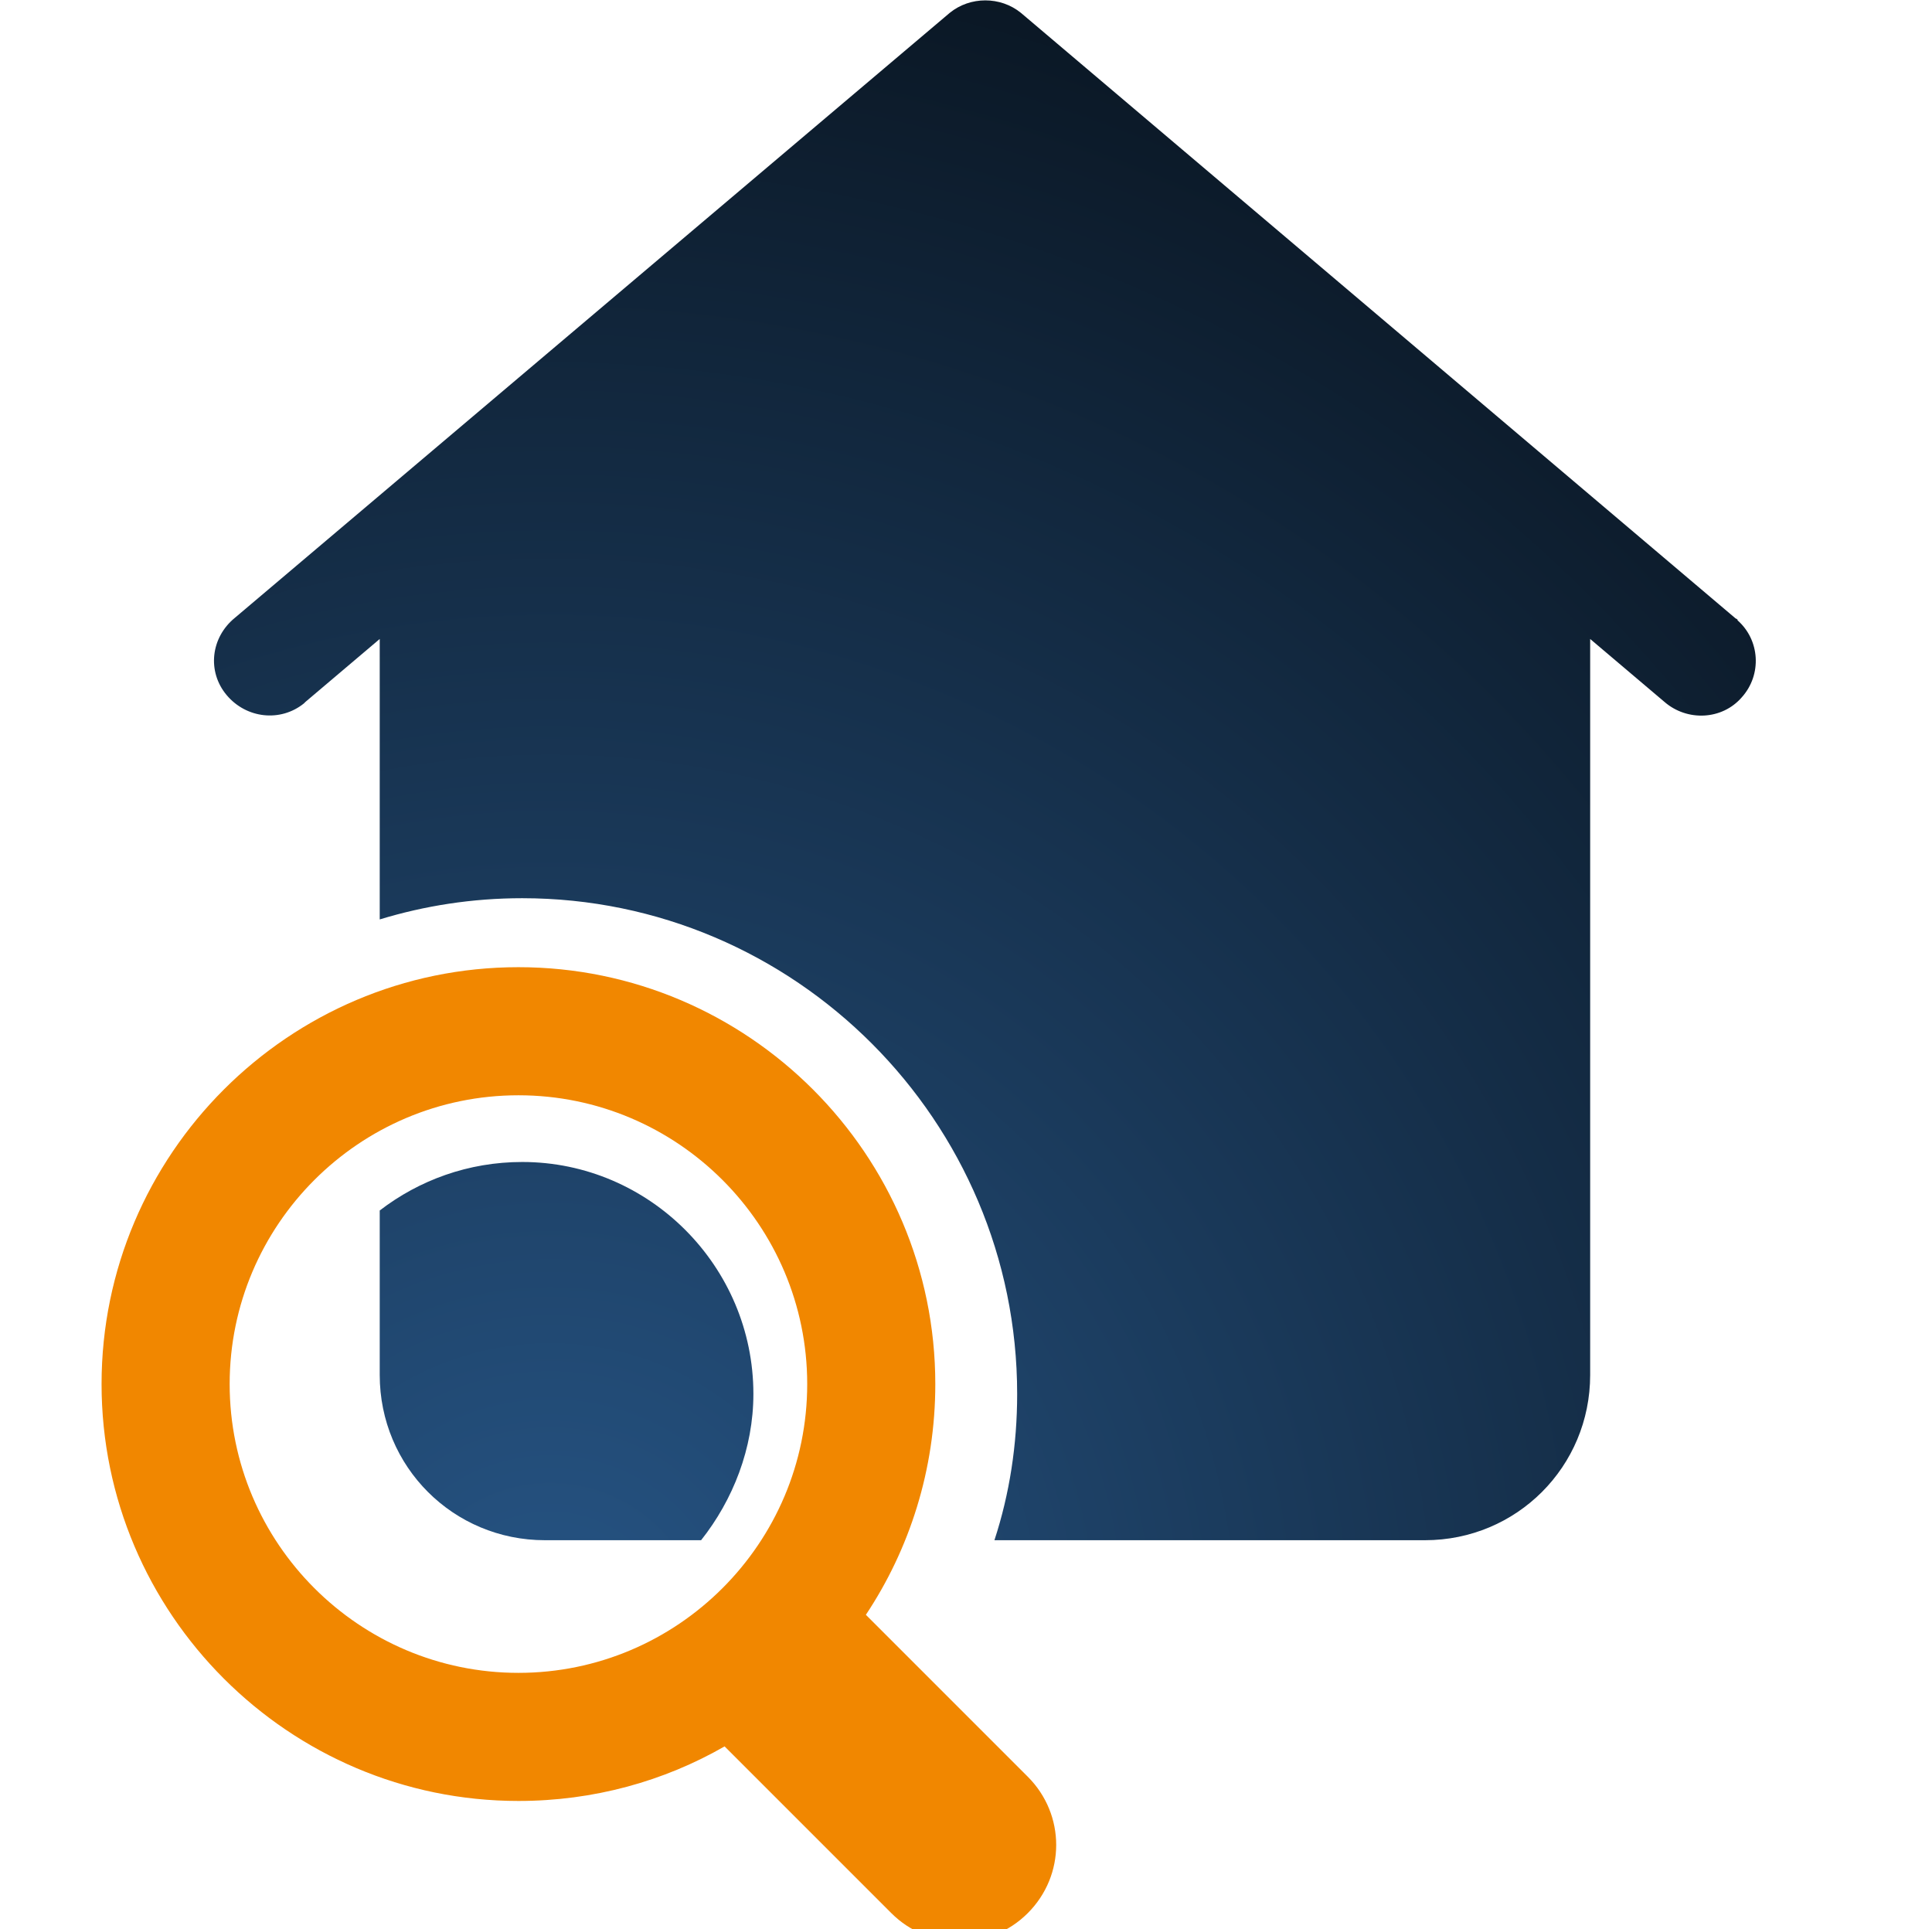
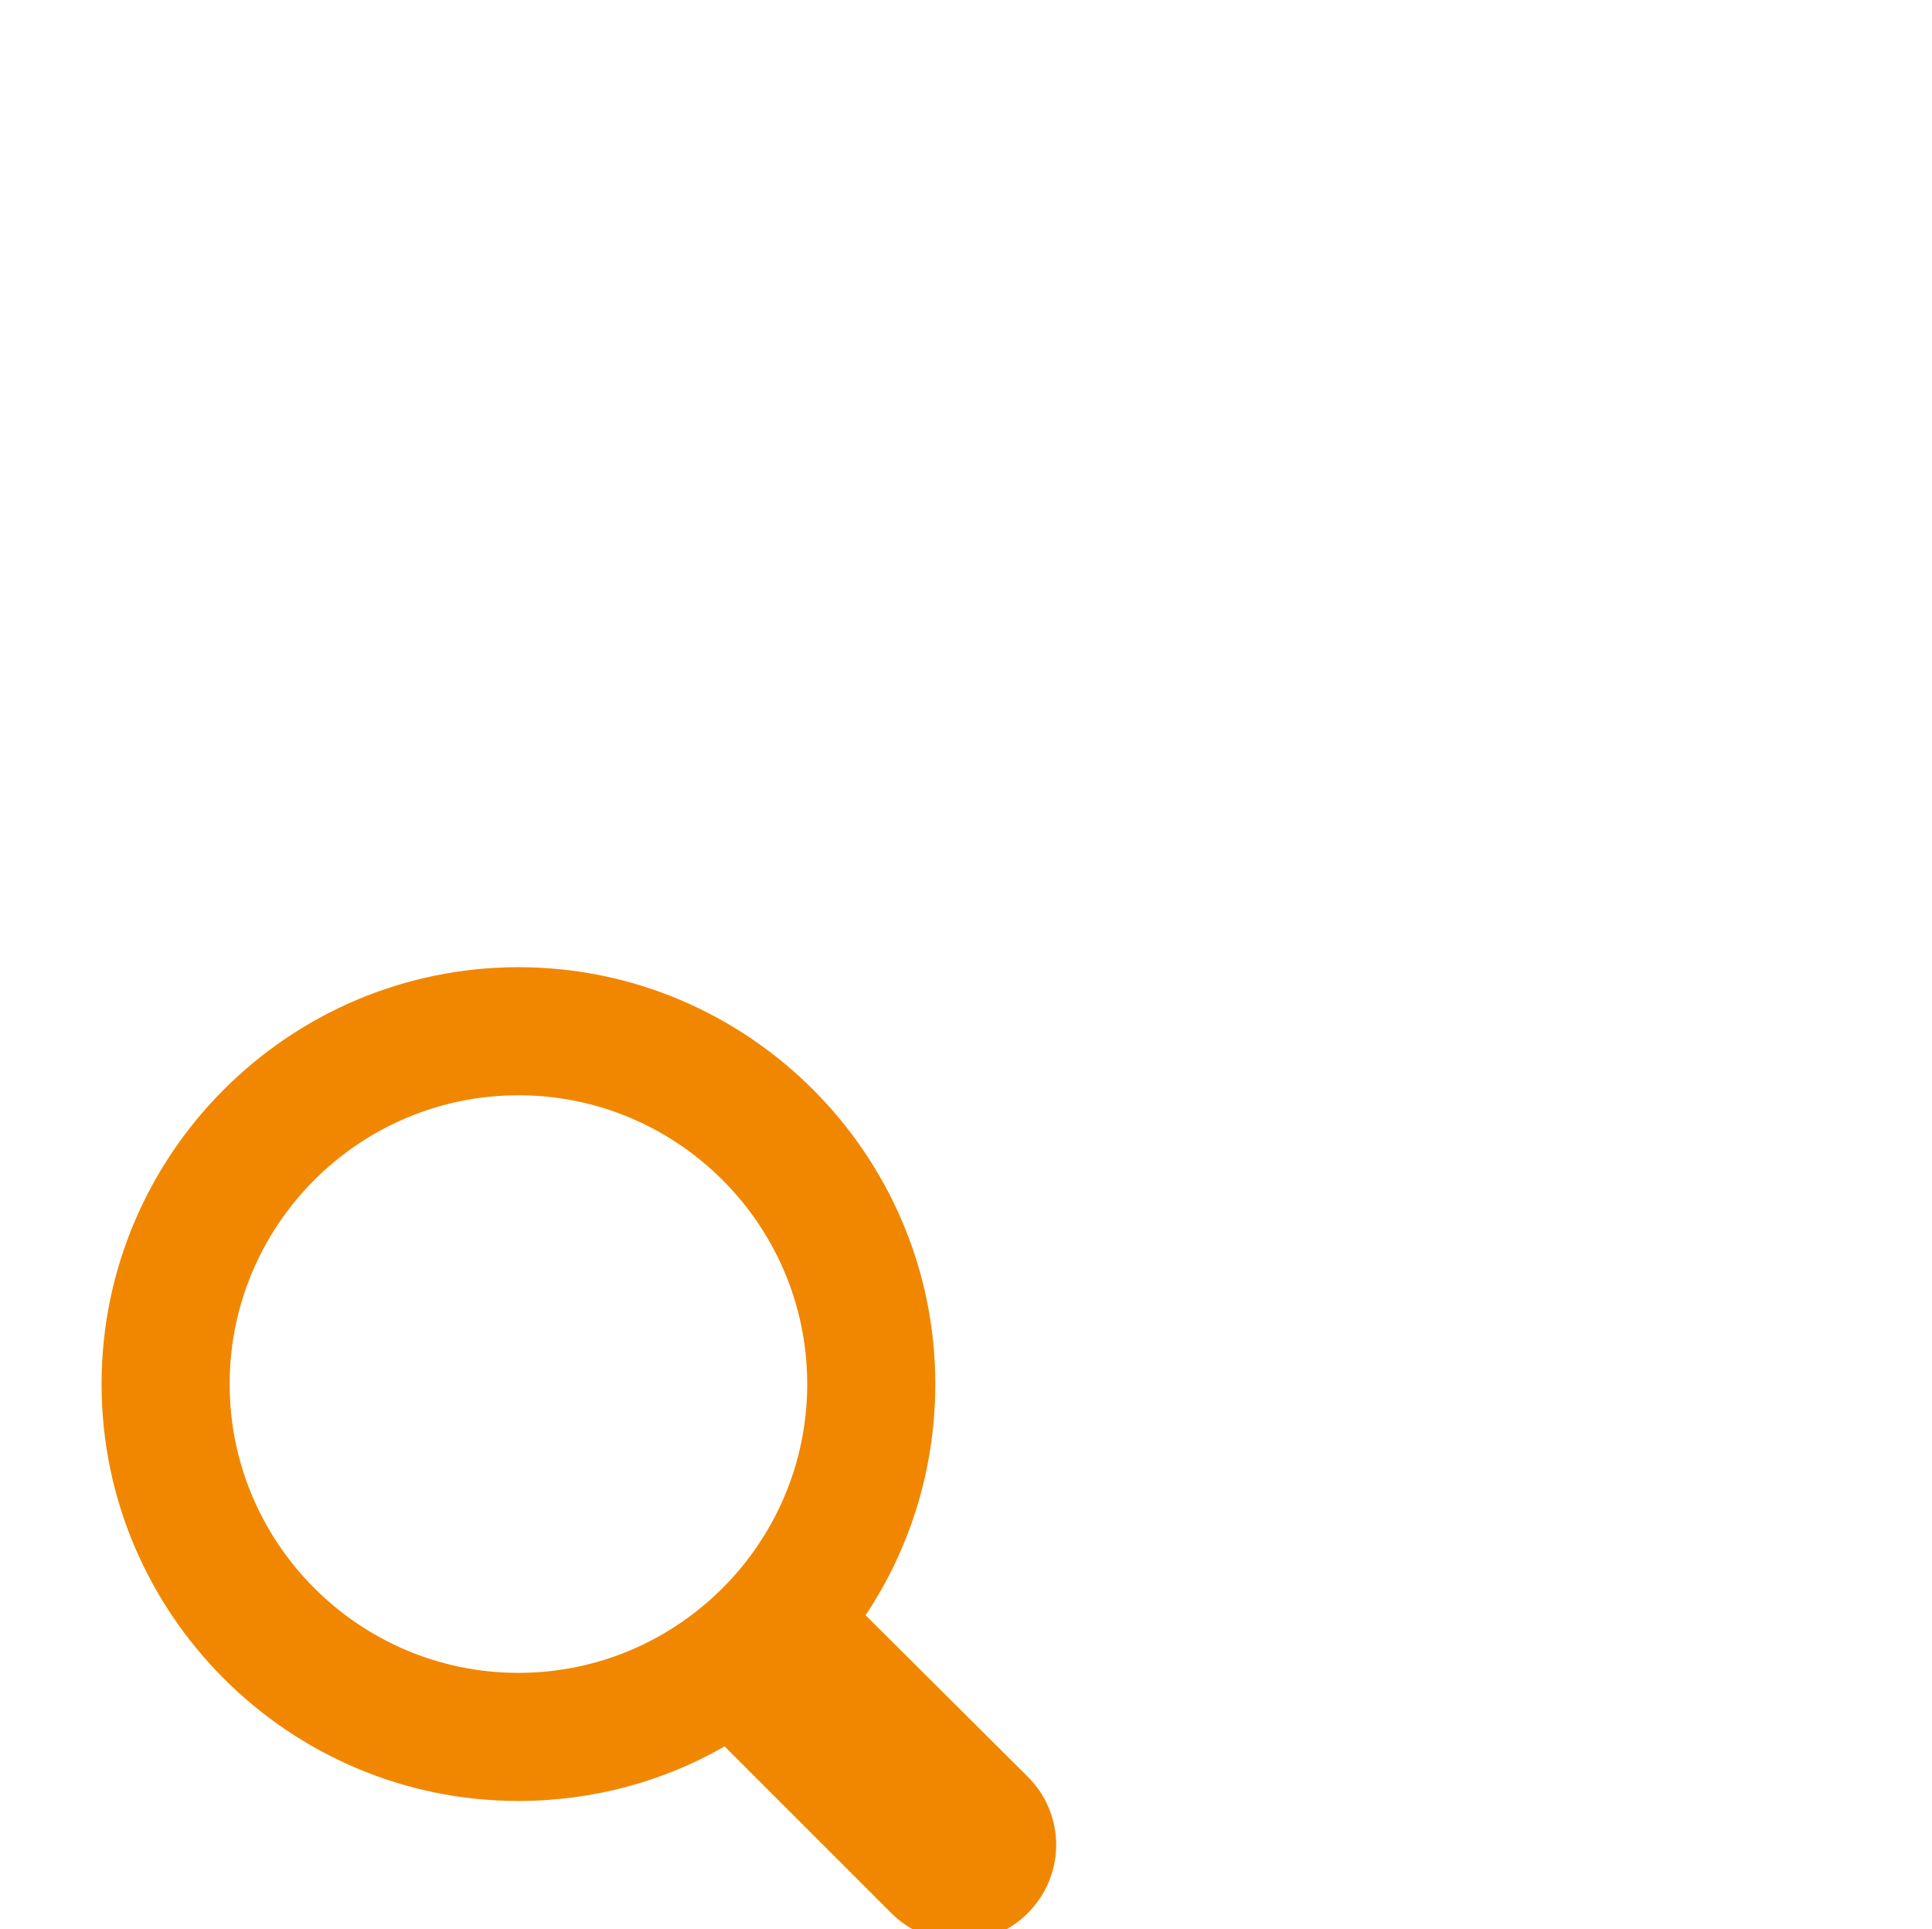
<svg xmlns="http://www.w3.org/2000/svg" id="Laag_1" data-name="Laag 1" viewBox="0 0 25.49 25.45">
  <defs>
    <style>
      .cls-1 {
        fill: url(#Naamloos_verloop_6);
      }

      .cls-2 {
        fill: #f18700;
      }
    </style>
    <radialGradient id="Naamloos_verloop_6" data-name="Naamloos verloop 6" cx="7.26" cy="21.6" fx="7.26" fy="21.6" r="31.05" gradientUnits="userSpaceOnUse">
      <stop offset="0" stop-color="#265484" />
      <stop offset="1" stop-color="#000" />
    </radialGradient>
  </defs>
-   <path class="cls-1" d="m6.89,15.33c-.71,0-1.36.24-1.88.64v2.17c0,1.21.97,2.18,2.18,2.18h2.06c.42-.53.69-1.21.69-1.93,0-1.68-1.37-3.06-3.05-3.06Zm16.04-7.15s-.02-.02-.03-.02L13.47.17c-.27-.22-.67-.22-.94,0L3.1,8.15c-.32.26-.37.71-.11,1.02.26.31.71.36,1.02.11,0,0,.02-.02.02-.02l.98-.83v3.7c.59-.18,1.22-.28,1.88-.28,3.6,0,6.53,2.94,6.53,6.54,0,.67-.1,1.32-.3,1.93h5.68c1.21,0,2.18-.97,2.18-2.18v-9.71l.98.83c.3.26.76.24,1.02-.06.27-.3.24-.76-.06-1.02ZM6.89,15.33c-.71,0-1.36.24-1.88.64v2.17c0,1.21.97,2.18,2.18,2.18h2.06c.42-.53.69-1.21.69-1.93,0-1.68-1.37-3.06-3.05-3.06Z" />
-   <path class="cls-2" d="m11.42,21.31c.58-.87.92-1.92.92-3.05,0-3.03-2.47-5.5-5.5-5.5s-5.5,2.47-5.5,5.5,2.47,5.5,5.5,5.5c.99,0,1.92-.26,2.72-.72l2.2,2.2c.25.25.57.37.9.37s.65-.12.9-.37c.5-.5.5-1.3,0-1.8l-2.14-2.14Zm-4.58.76c-2.1,0-3.81-1.71-3.81-3.81s1.71-3.81,3.81-3.81,3.81,1.71,3.81,3.81c0,2.1-1.71,3.81-3.81,3.81Z" />
+   <path class="cls-2" d="m11.42,21.31c.58-.87.92-1.92.92-3.05,0-3.03-2.47-5.5-5.5-5.5s-5.5,2.47-5.5,5.5,2.47,5.5,5.5,5.5c.99,0,1.92-.26,2.72-.72l2.2,2.2c.25.25.57.37.9.37s.65-.12.9-.37c.5-.5.5-1.3,0-1.8Zm-4.58.76c-2.1,0-3.81-1.71-3.81-3.81s1.71-3.81,3.81-3.81,3.81,1.71,3.81,3.81c0,2.1-1.71,3.81-3.81,3.81Z" />
</svg>